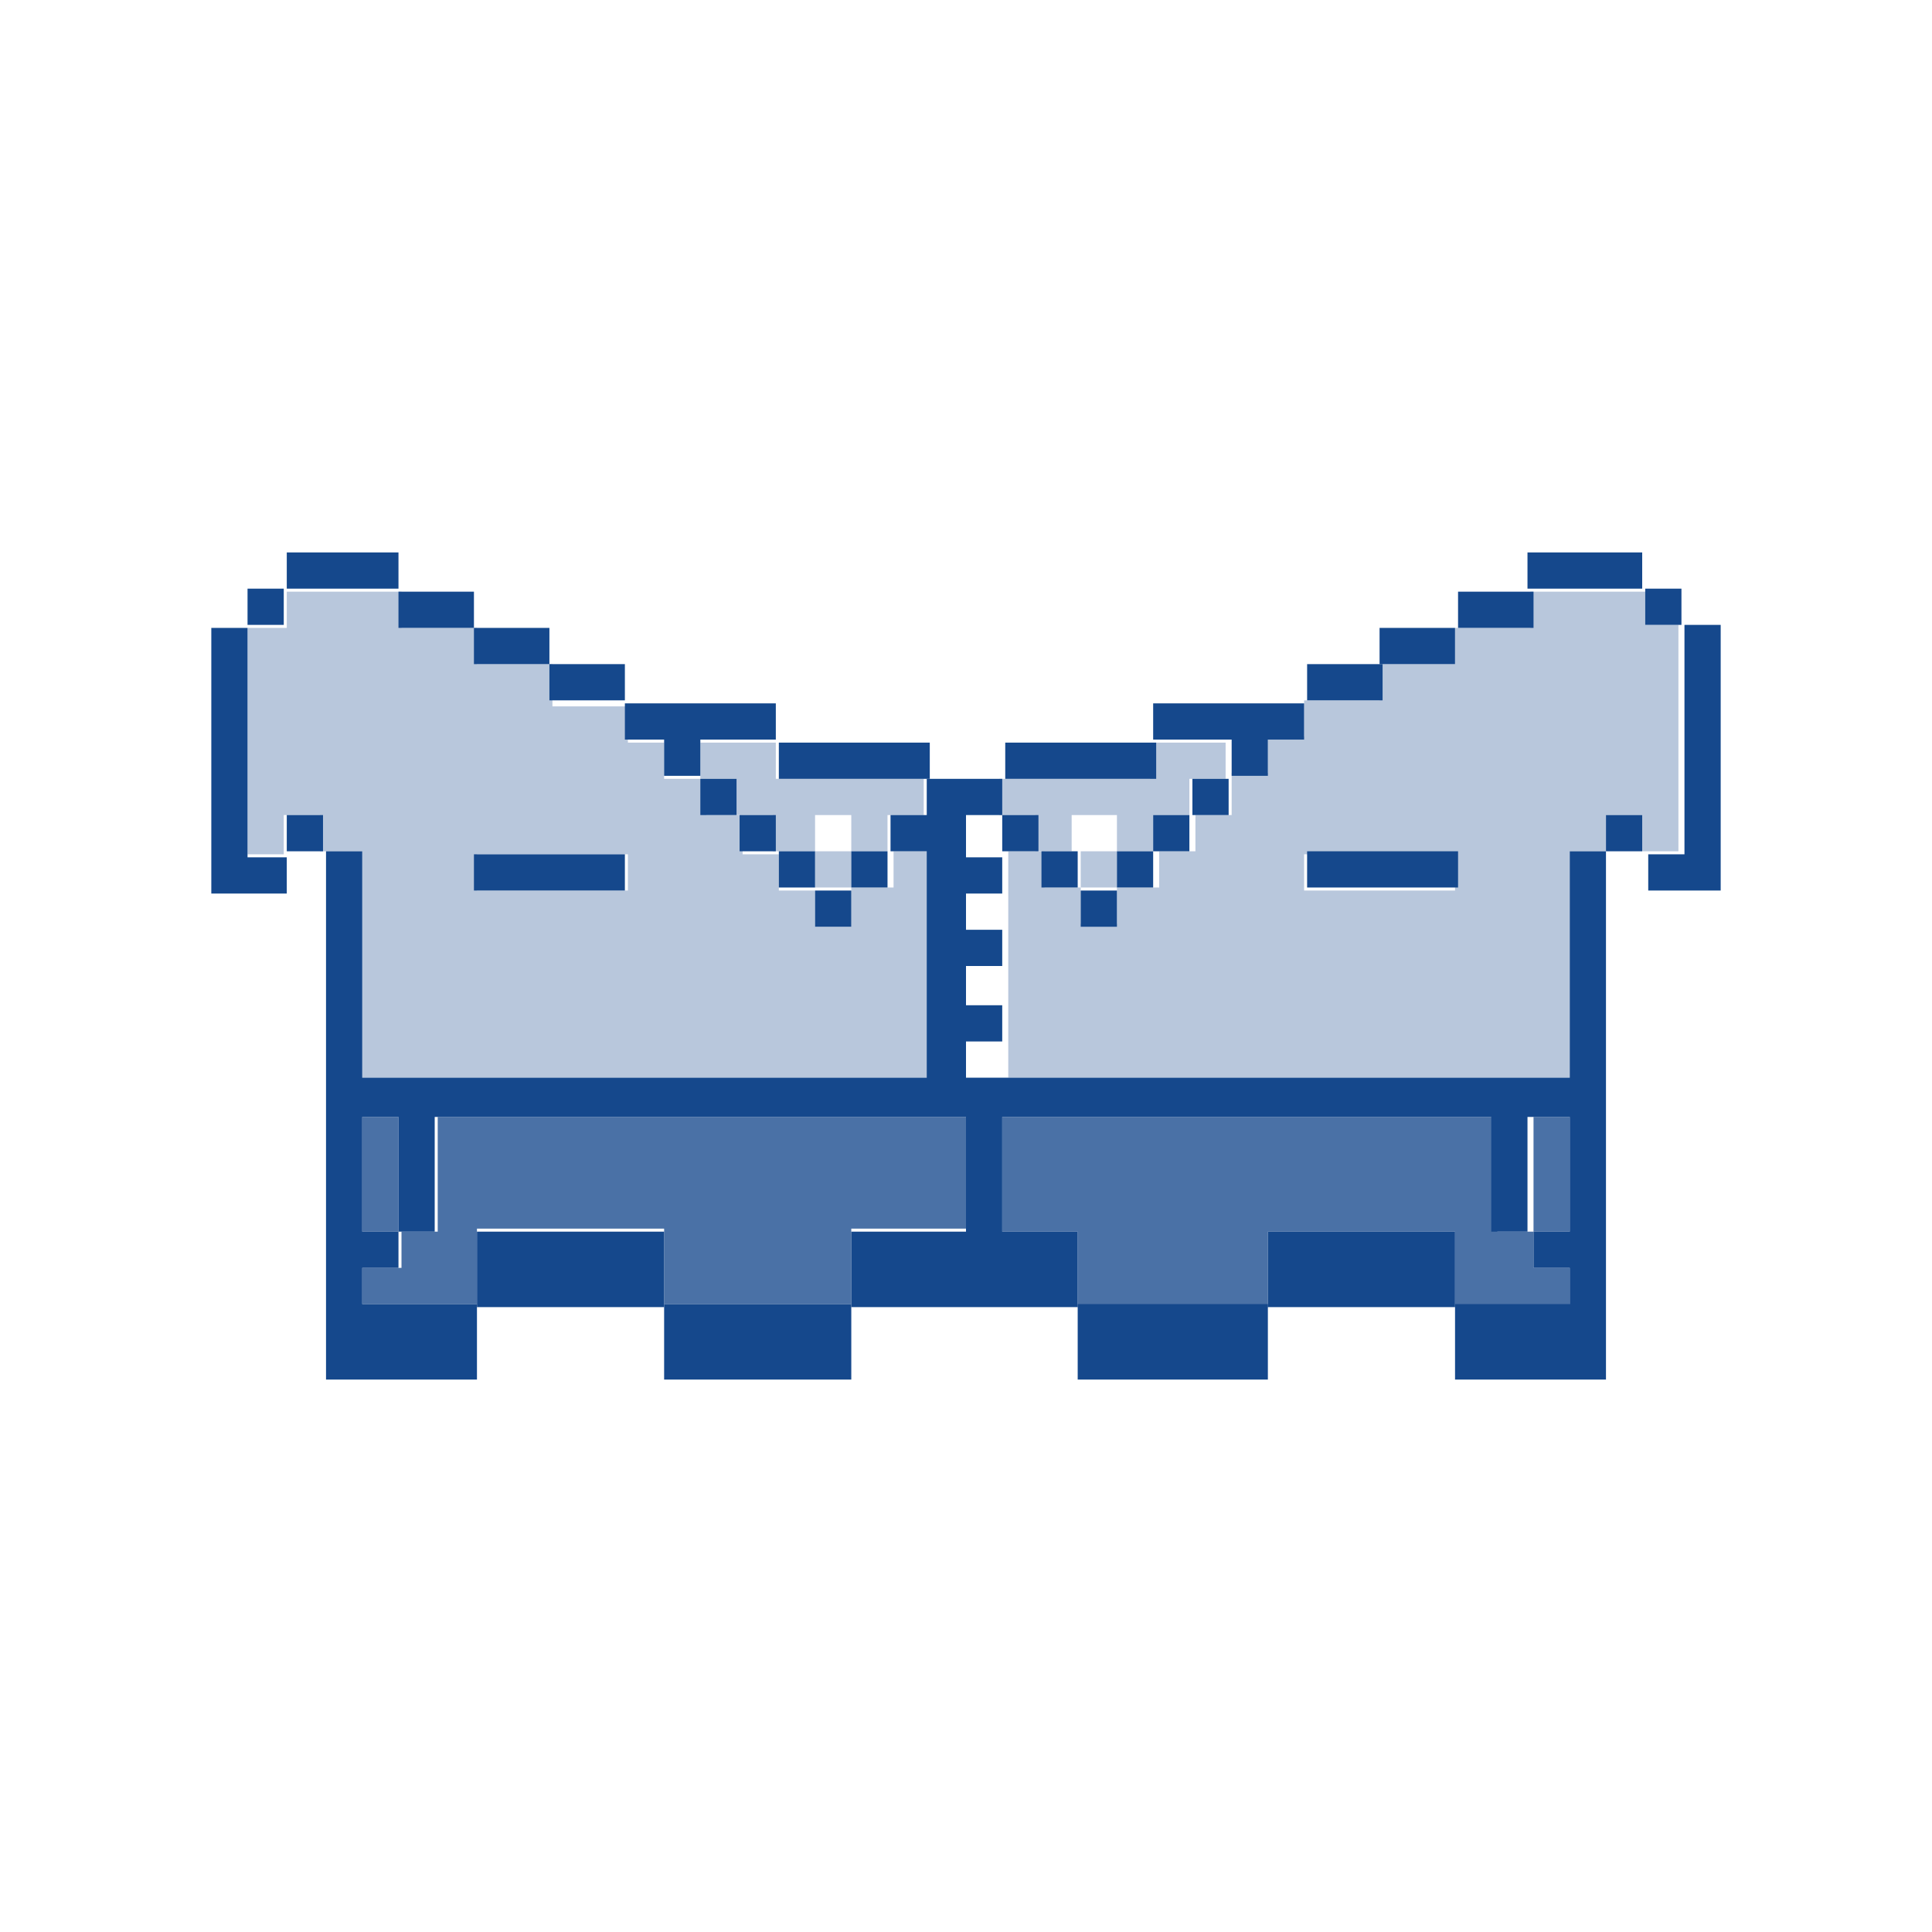
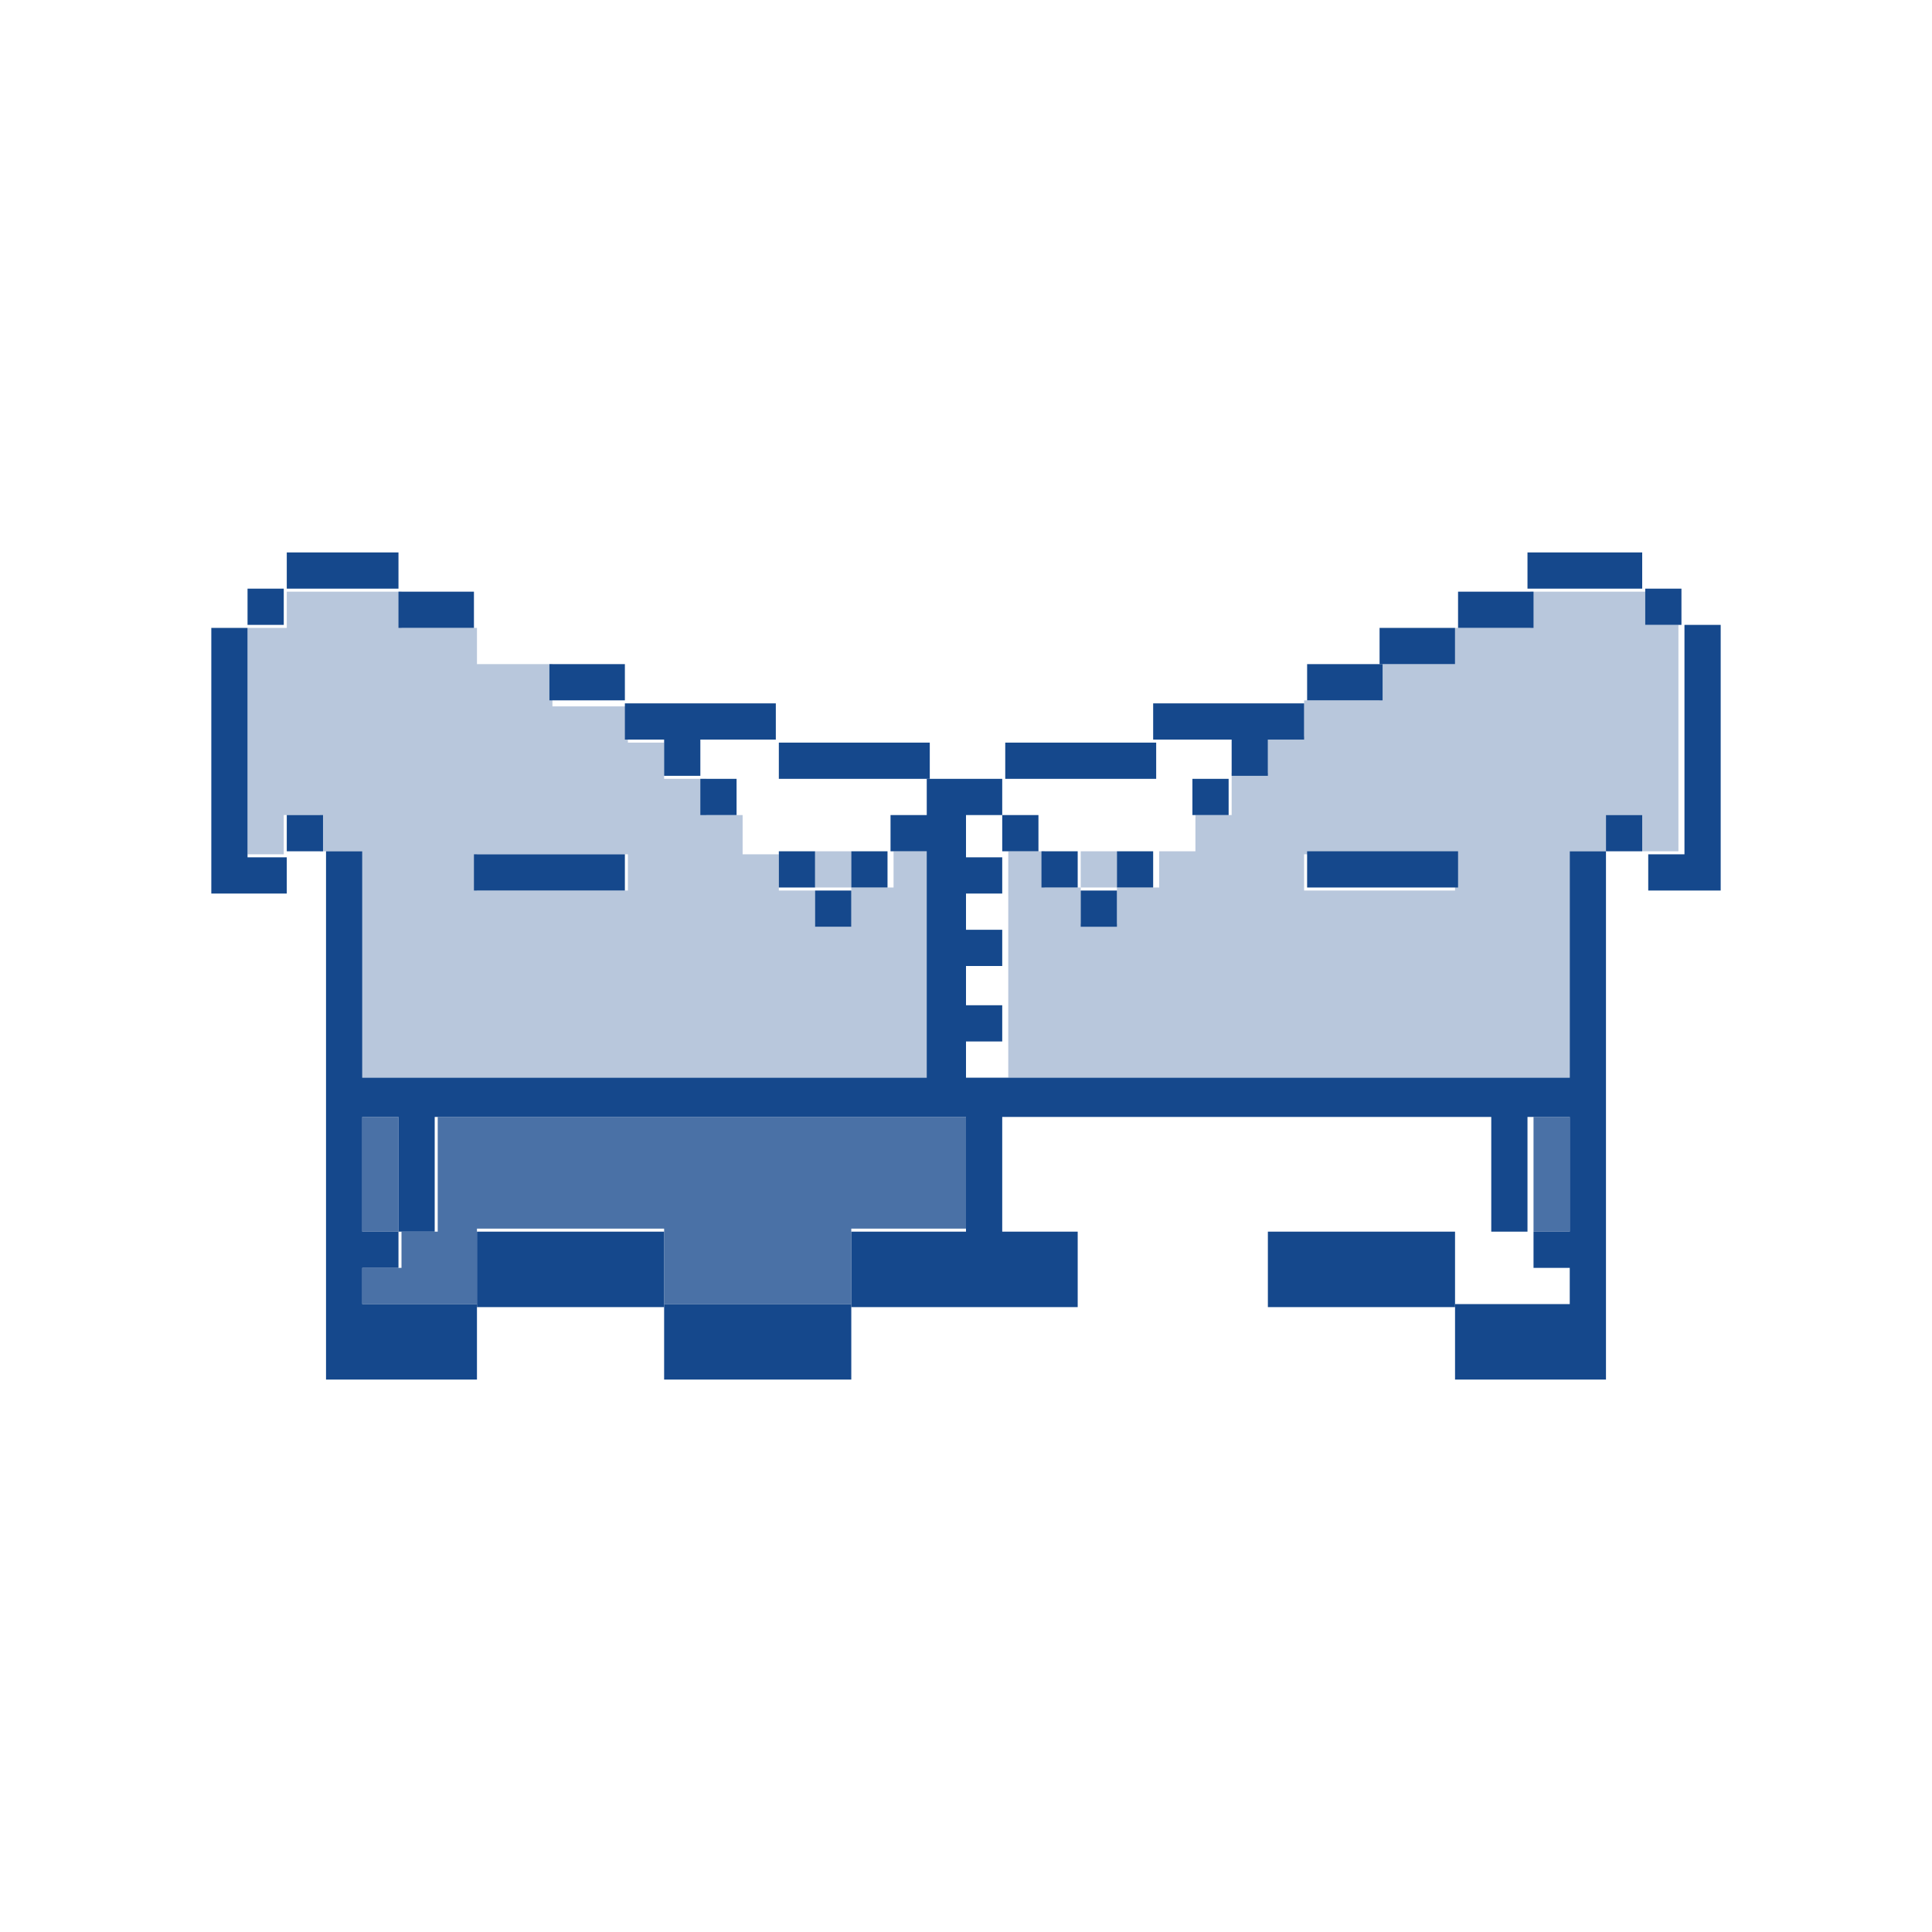
<svg xmlns="http://www.w3.org/2000/svg" viewBox="0 0 64 64">
  <g fill="none">
    <path d="M0 0h64v64H0z" />
-     <path d="M32 34.5h1.2v1.2H32v-1.2zM27 27h1.2v1.2H27V27zm5 0h1.2v1.2H32V27zm0 5h1.2v1.2H32V32zm0-2.5h1.2v1.2H32v-1.2zm3.8-2.5H37v1.2h-1.2V27z" />
  </g>
  <g fill="#b8c7dc">
-     <path d="M28.2 25.8h-2.5v-1.2h-2.5v1.2h1.2V27h1.2v1.2H27V27h1.2v1.2h1.2V27h1.2v-1.2h-2.4zm7.6 1.2H37v1.2h1.2V27h1.2v-1.2h1.2v-1.2h-2.5v1.2h-5V27h1.2v1.2h1.2V27z" />
-     <path d="M27 28.2h1.2v1.2H27v-1.2zm8.8 0H37v1.2h-1.2v-1.2z" />
+     <path d="M27 28.2h1.2v1.2H27v-1.2m8.8 0H37v1.2h-1.2v-1.2z" />
    <path d="M28.2 29.5v1.2H27v-1.2h-1.2v-1.2h-1.2V27h-1.2v-1.2H22v-1.2h-1.2v-1.2h-2.5V22h-2.5v-1.2h-2.5v-1.2H9.5v1.2H8.2v7.5h1.2V27h1.2v1.2H12v7.5h18.8v-7.5h-1.2v1.2h-1.4zm-7.4 0h-5v-1.2h5v1.2zm33.7-8.7v-1.2h-3.8v1.2h-2.5V22h-2.5v1.2h-2.5v1.2H42v1.2h-1.2V27h-1.2v1.2h-1.2v1.2H37v1.2h-1.2v-1.2h-1.2v-1.2h-1.2v7.5H52v-7.5h1.2V27h1.2v1.2h1.2v-7.5h-1.1zm-6.3 8.7h-5v-1.2h5v1.2z" />
  </g>
  <g fill="#4a71a6">
    <path d="M29.5 37h-15v3.8h-1.2V42H12v1.2h3.8v-2.5H22v2.5h6.2v-2.5H32V37h-2.5zm-16.3 1.2V37H12v3.8h1.2v-2.6zM50.8 37v3.8H52V37h-1.2z" />
-     <path d="M49.5,39.5V37H33.2v3.8h2.5v2.5H42v-2.5h6.2v2.5H52V42h-1.2v-1.2h-1.2V39.5z" />
  </g>
  <g fill="#15488c">
    <path d="M18.2 29.5h2.5v-1.2h-5v1.2h2.5zm1.3-6.3h1.2V22h-2.5v1.2h1.3zm7.5 2.6h3.8v-1.2h-5v1.2H27zm6.2 1.2h1.2v1.2h-1.2V27zm2.6-1.2h2.5v-1.2h-5v1.2h2.5zm5-1.3v1.2H42v-1.2h1.2v-1.2h-5v1.2h2.6zm-18.8 0v1.2h1.2v-1.2h2.5v-1.2h-5v1.2H22zm5 5h1.2v1.2H27v-1.2zm18.8-1.3h-2.5v1.2h5v-1.2h-2.5zm0-5V22h-2.5v1.2h2.5zm-10 6.3H37v1.2h-1.2v-1.2zm-1.3-1.3h1.2v1.2h-1.2v-1.2zm-6.3 0h1.2v1.2h-1.2v-1.2zM12 19.5h1.2v-1.2H9.5v1.2H12zm38.8 1.3v-1.2h-2.5v1.2h2.5z" />
    <path d="M14.5 20.8h1.2v-1.2h-2.5v1.2h1.3zm38.7-1.3h1.2v-1.2h-3.8v1.2h2.6zm-1.2 10v6.2H32v-1.2h1.2v-1.2H32V32h1.2v-1.2H32v-1.2h1.2v-1.2H32V27h1.2v-1.2h-2.5V27h-1.2v1.2h1.2v7.5H12v-7.5h-1.2v17.5h5v-2.5H12V42h1.2v-1.2H12V37h1.2v3.8h1.2V37H32v3.8h-3.8v2.5h7.5v-2.5h-2.5V37h16.2v3.8h1.2V37H52v3.8h-1.2V42H52v1.2h-3.8v2.5h5V28.2H52v1.3zM48.2 22v-1.2h-2.5V22h2.5zm-8.7 3.8h1.2V27h-1.2v-1.2z" />
-     <path d="M38.2 27h1.2v1.2h-1.2V27zM17 22h1.2v-1.2h-2.5V22H17zm7.5 5h1.2v1.2h-1.2V27z" />
    <path d="M23.2 25.8h1.2V27h-1.2v-1.2zm2.6 2.4H27v1.2h-1.2v-1.2zm11.2 0h1.2v1.2H37v-1.2zM9.5 27h1.2v1.2H9.5V27zm-1.3-7.5h1.2v1.2H8.2v-1.2zm0 7.5v-6.2H7v8.8h2.5v-1.2H8.2V27zm45 0h1.2v1.2h-1.2V27zm1.3-7.5h1.2v1.2h-1.2v-1.2zm1.3 1.3v7.5h-1.2v1.2H57v-8.8h-1.2zM22 40.8h-6.2v2.5H22v-2.5z" />
    <path d="M25.8 43.2H22v2.5h6.2v-2.5h-2.4zm22.4-2.4H42v2.5h6.2v-2.5z" />
-     <path d="M39.5 43.2h-3.8v2.5H42v-2.5h-2.5z" />
  </g>
</svg>